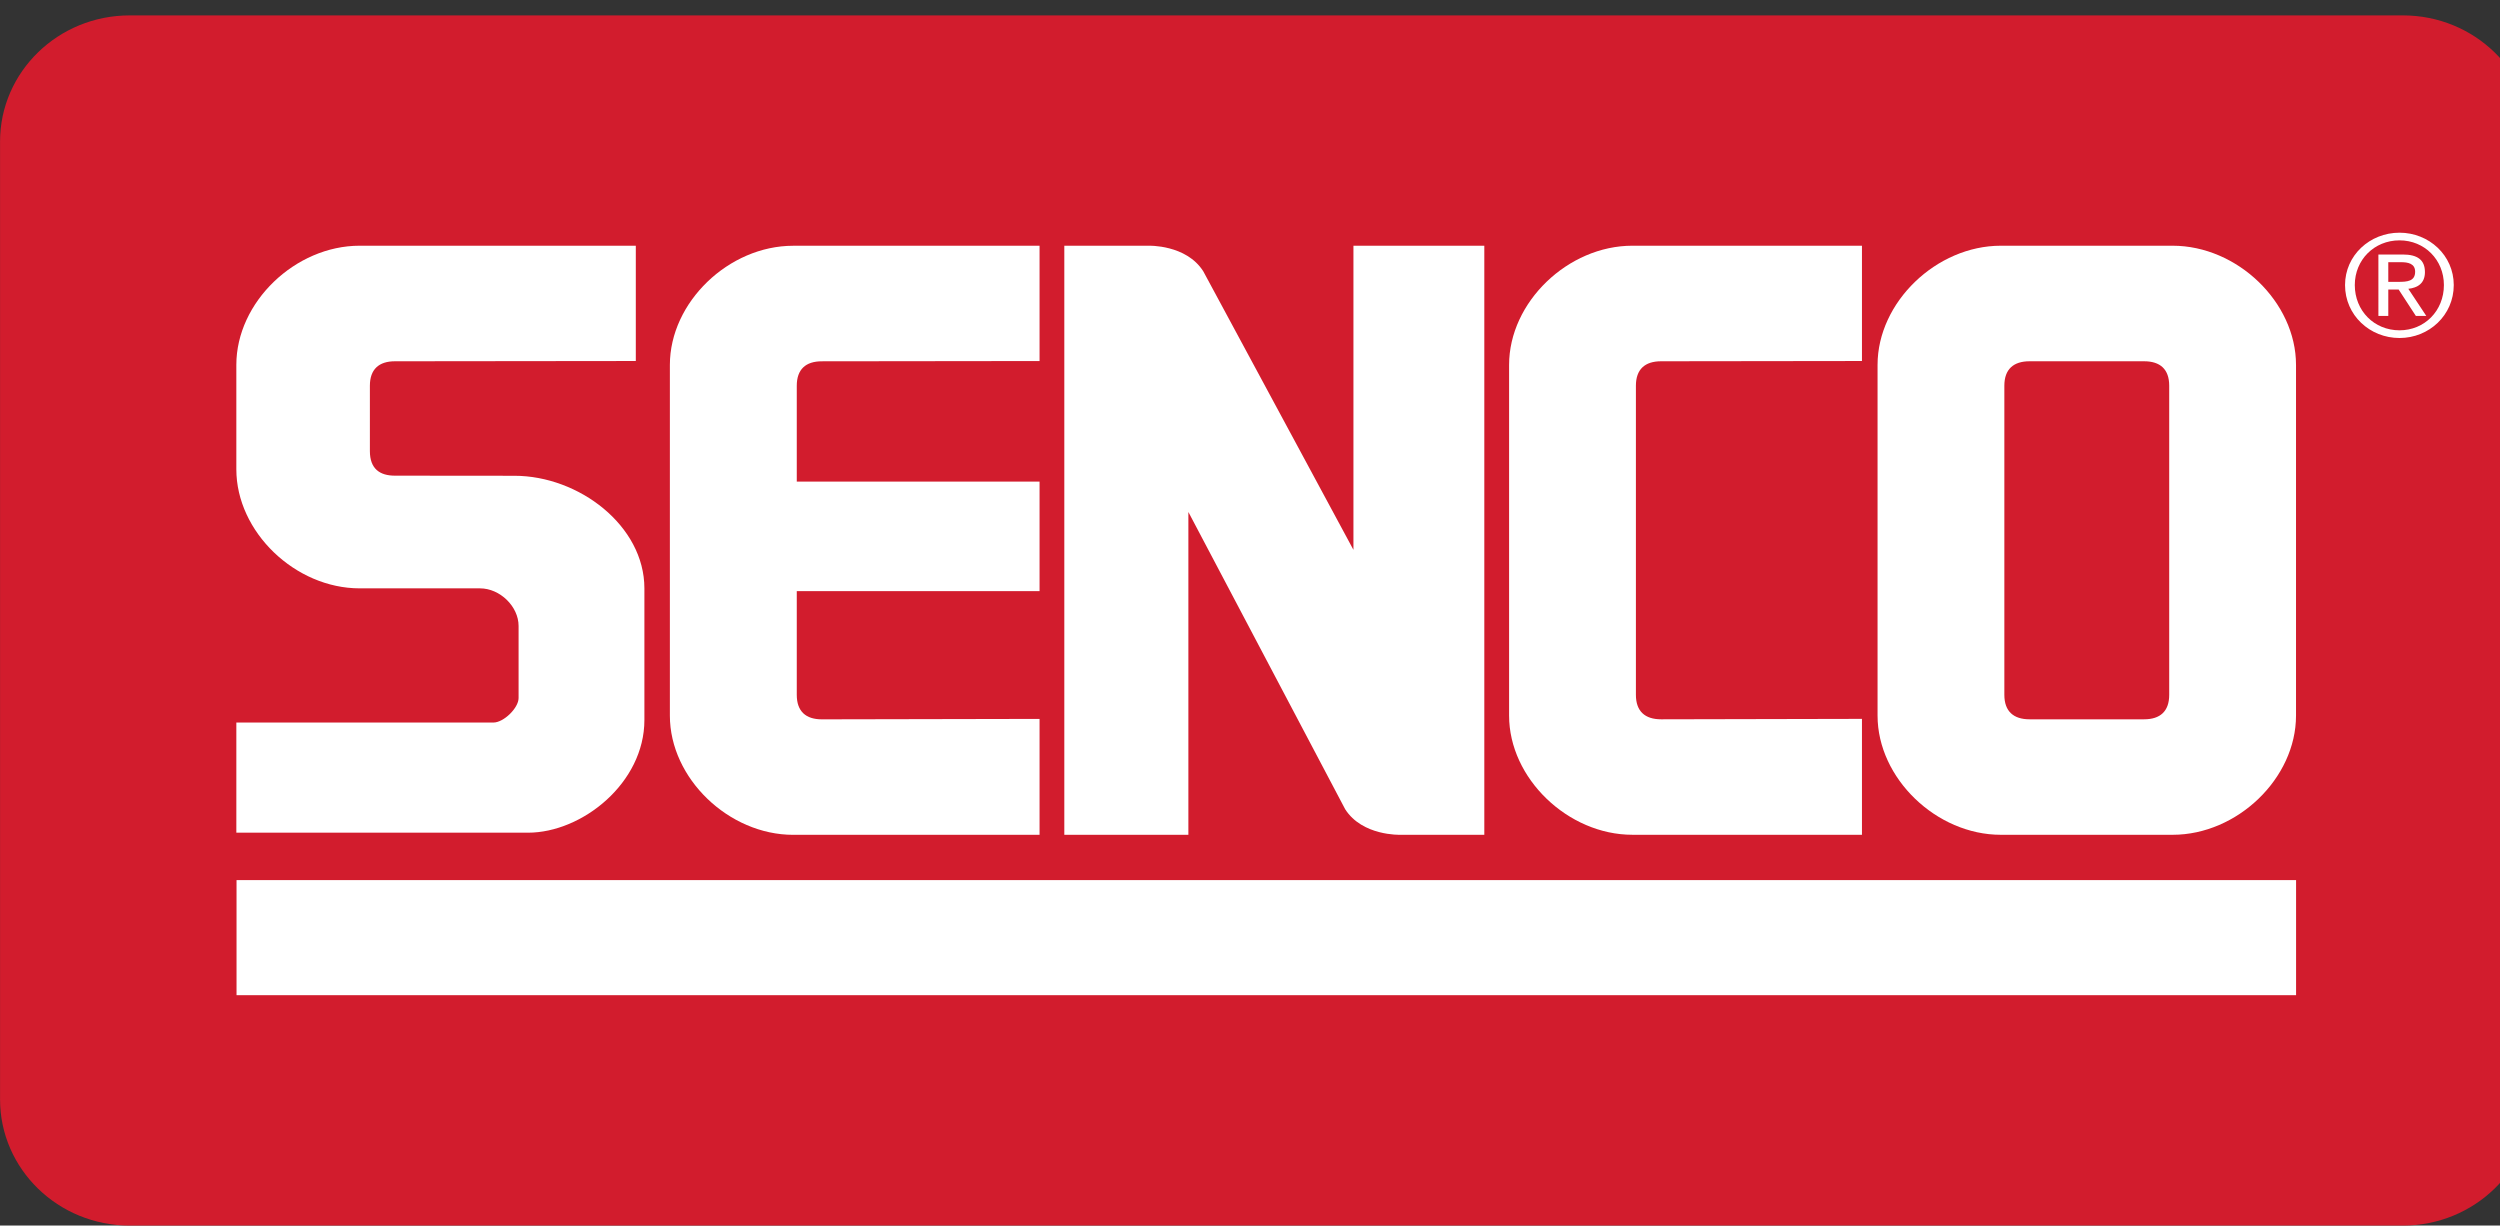
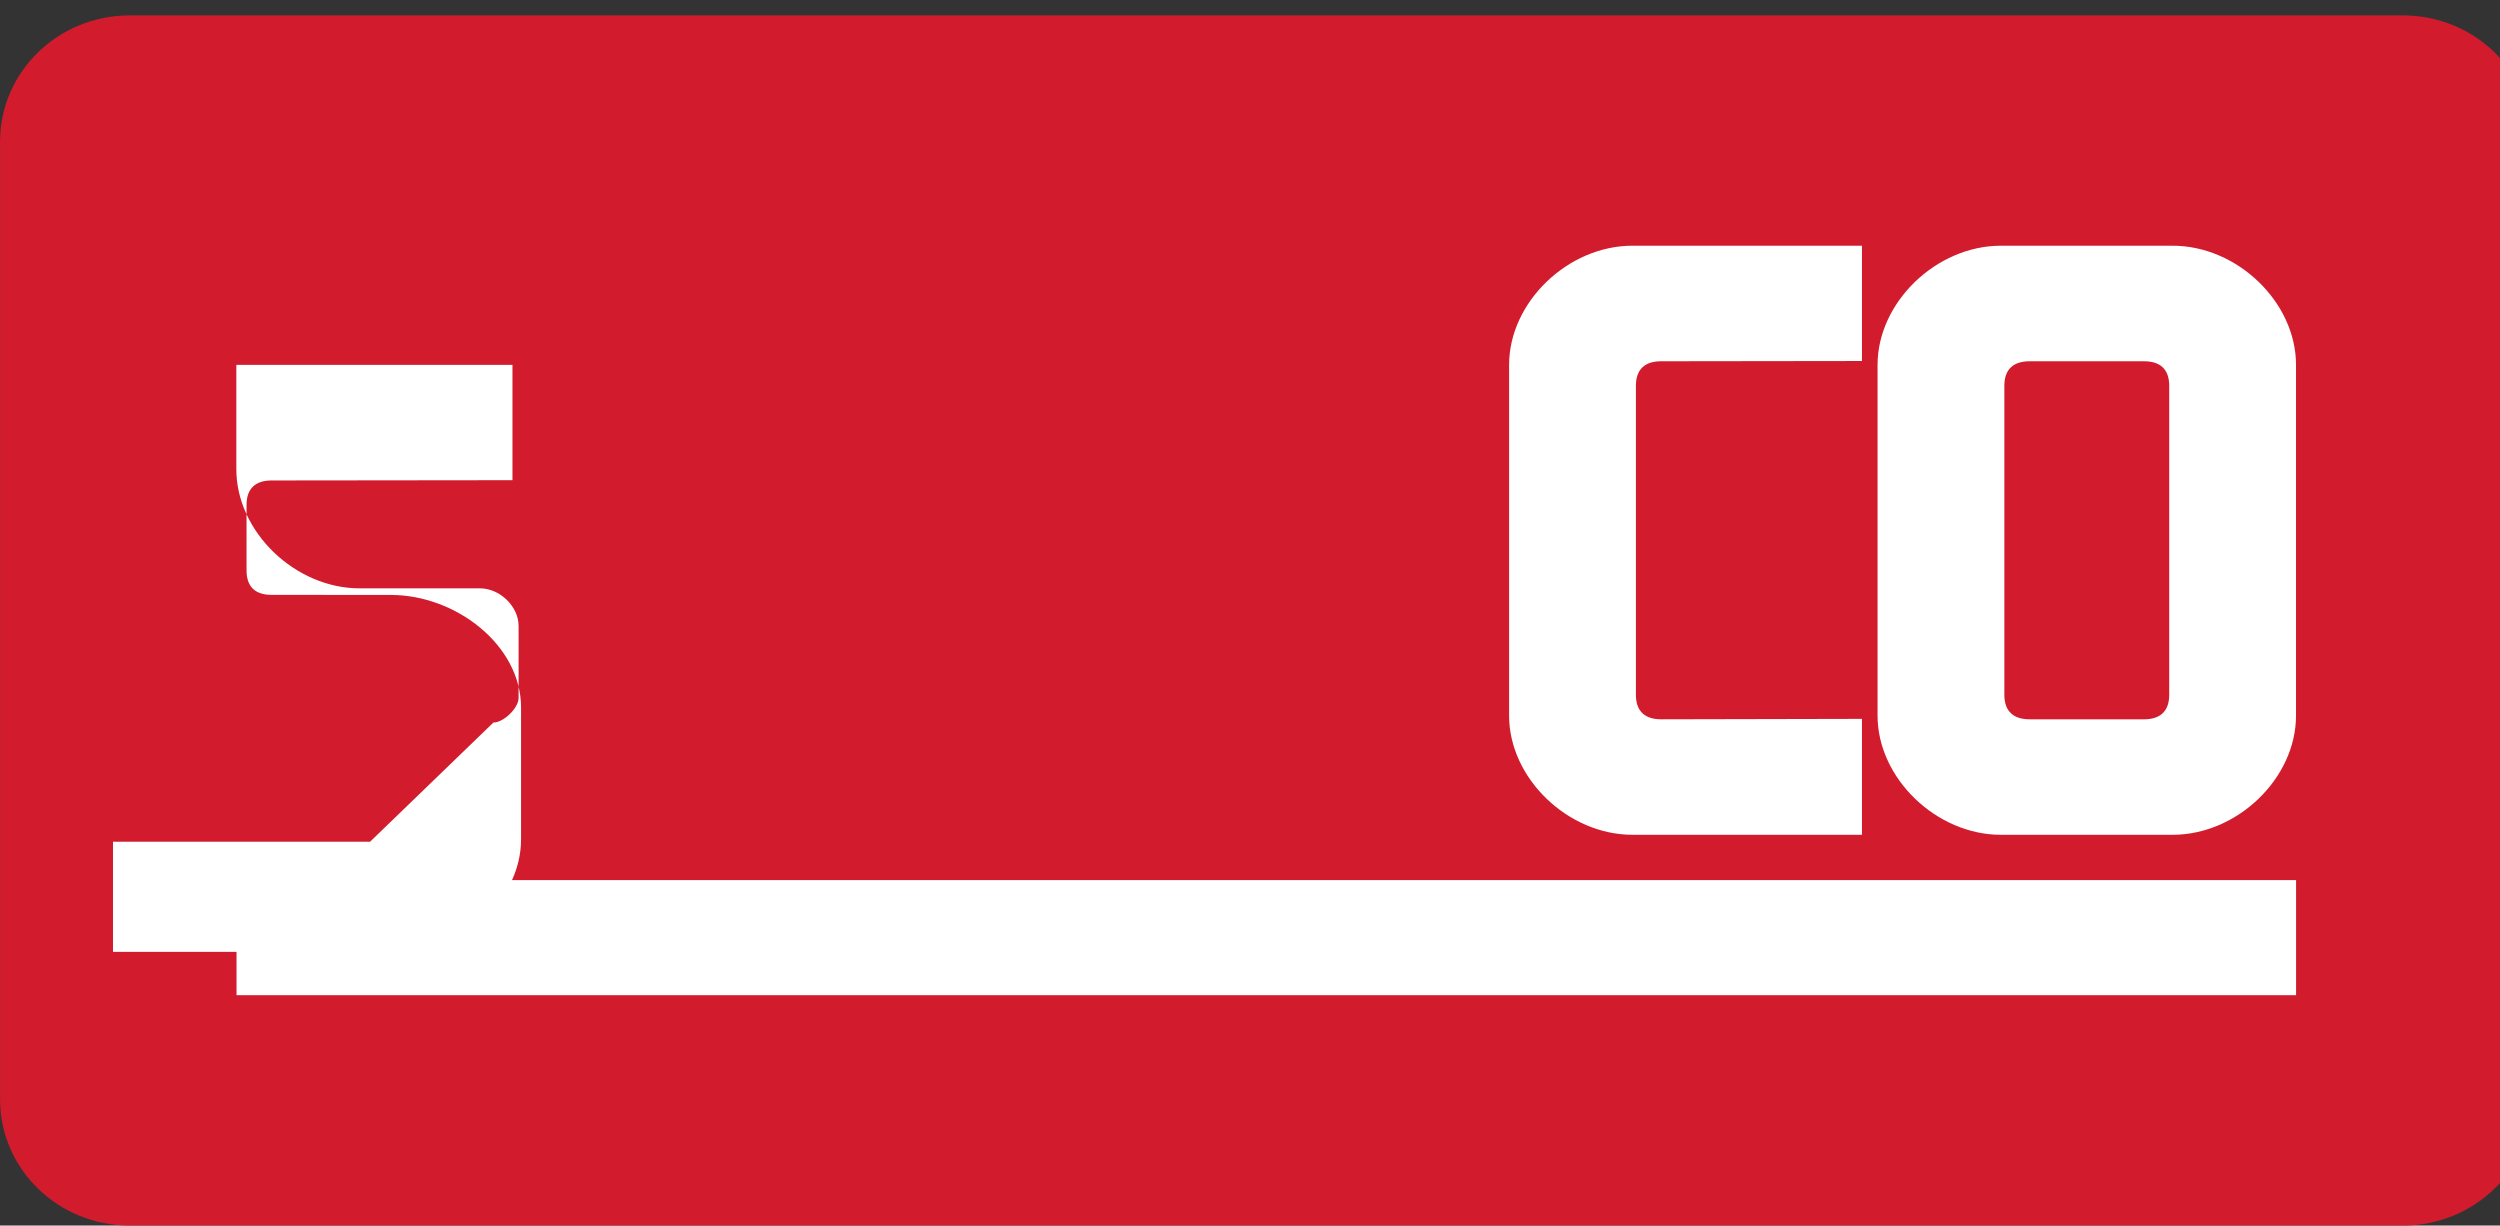
<svg xmlns="http://www.w3.org/2000/svg" width="512" height="251" version="1.1" viewBox="0 0 135.47 66.41">
  <rect x="0" y="0" width="135.47" height="66.41" fill="#333333" stroke="none" />
  <g transform="matrix(.038 0 0 -.037 0 66.41)">
    <path d="m3611.4 184.87c0-102.1-82.77-184.87-184.87-184.87h-3241.6c-102.1 0-184.87 82.77-184.87 184.87v1402.6c0 102.1 82.77 184.87 184.87 184.87h3241.6c102.1 0 184.87-82.77 184.87-184.87v-1402.6" fill="#d21c2d" />
    <g fill="#fff">
-       <path d="m703.59 736.69c14.644 0 35.906 21.329 35.906 35.879v105.63c0 28.508-26.59 55.02-54.984 55.02h-171.61c-91.887 0-175.89 82.601-175.89 174.39v152.88c0 91.88 84 174.55 175.89 174.55h393.76v-168.86l-343.54-0.39c-22.629 0-35.664-11.59-35.664-35.8v-95.81c0-25.99 14.308-35.92 35.664-35.92l170.43-0.16c91.843 0 185.36-73.08 185.36-164.88v-192.89c0-91.887-88.531-164.95-166.12-164.95h-415.77v161.31h366.57" />
-       <path d="m1136.2 1089.6h346.21v-160.48h-346.21v-151.91c0-24.129 12.93-35.817 35.75-35.817l310.46 0.637v-169.78h-351.31c-91.87 0-175.86 82.679-175.86 174.52v513.68c0 91.84 83.987 174.52 175.86 174.52h351.31v-168.84l-310.46-0.38c-22.82 0-35.75-11.58-35.75-35.84v-140.31" />
-       <path d="m1918.2 609.77c24.46-39.379 78.35-37.461 78.35-37.461h120.08v862.72h-186.63v-445.4l-214.12 407.9c-24.35 39.47-78.16 37.5-78.16 37.5h-120.01v-862.72h176.92v472.75l223.57-435.29" />
+       <path d="m703.59 736.69c14.644 0 35.906 21.329 35.906 35.879v105.63c0 28.508-26.59 55.02-54.984 55.02h-171.61c-91.887 0-175.89 82.601-175.89 174.39v152.88h393.76v-168.86l-343.54-0.39c-22.629 0-35.664-11.59-35.664-35.8v-95.81c0-25.99 14.308-35.92 35.664-35.92l170.43-0.16c91.843 0 185.36-73.08 185.36-164.88v-192.89c0-91.887-88.531-164.95-166.12-164.95h-415.77v161.31h366.57" />
      <path d="m2332.8 777.26c0-24.129 12.99-35.817 35.96-35.817l286.39 0.637v-169.75h-327.42c-91.79 0-175.77 82.652-175.77 174.49v513.66c0 91.89 83.98 174.56 175.77 174.56h327.42v-168.86l-286.39-0.38c-22.97 0-35.96-11.6-35.96-35.85v-452.69" />
      <path d="m3274.2 505.95h-2936.9v-168.54h2936.9v168.54" />
      <path d="m3057.5 741.44c22.9 0 35.79 11.7 35.79 35.809v452.73c0 24.23-12.89 35.81-35.79 35.81h-163.38c-22.83 0-35.92-11.58-35.92-35.81v-452.73c0-24.109 13.09-35.809 35.92-35.809zm-204.37-169.14c-91.72 0-175.73 82.668-175.73 174.54v513.65c0 91.88 84.01 174.54 175.73 174.54h245.05c92.13 0 175.94-82.66 175.94-174.54v-513.65c0-91.871-83.81-174.54-175.94-174.54h-245.05" />
-       <path d="m3405.7 1382.1h14.48c12.41 0 23.81 0.79 23.81 14.89 0 12.01-10.43 13.91-19.84 13.91h-18.45zm-14.11 40.07h34.69c21.64 0 31.68-8.35 31.68-25.79 0-16.29-10.23-23-23.7-24.45l25.65-39.76h-14.88l-24.54 38.66h-14.79v-38.66h-14.11zm30.13-111.03c35.67 0 63.29 28.53 63.29 66.28 0 37-27.62 65.46-63.29 65.46-36.05 0-63.78-28.46-63.78-65.46 0-37.75 27.73-66.28 63.78-66.28m0 142.97c42.01 0 77.34-33.18 77.34-76.69 0-44.22-35.33-77.55-77.34-77.55-42.3 0-77.69 33.33-77.69 77.55 0 43.51 35.39 76.69 77.69 76.69" />
    </g>
  </g>
</svg>